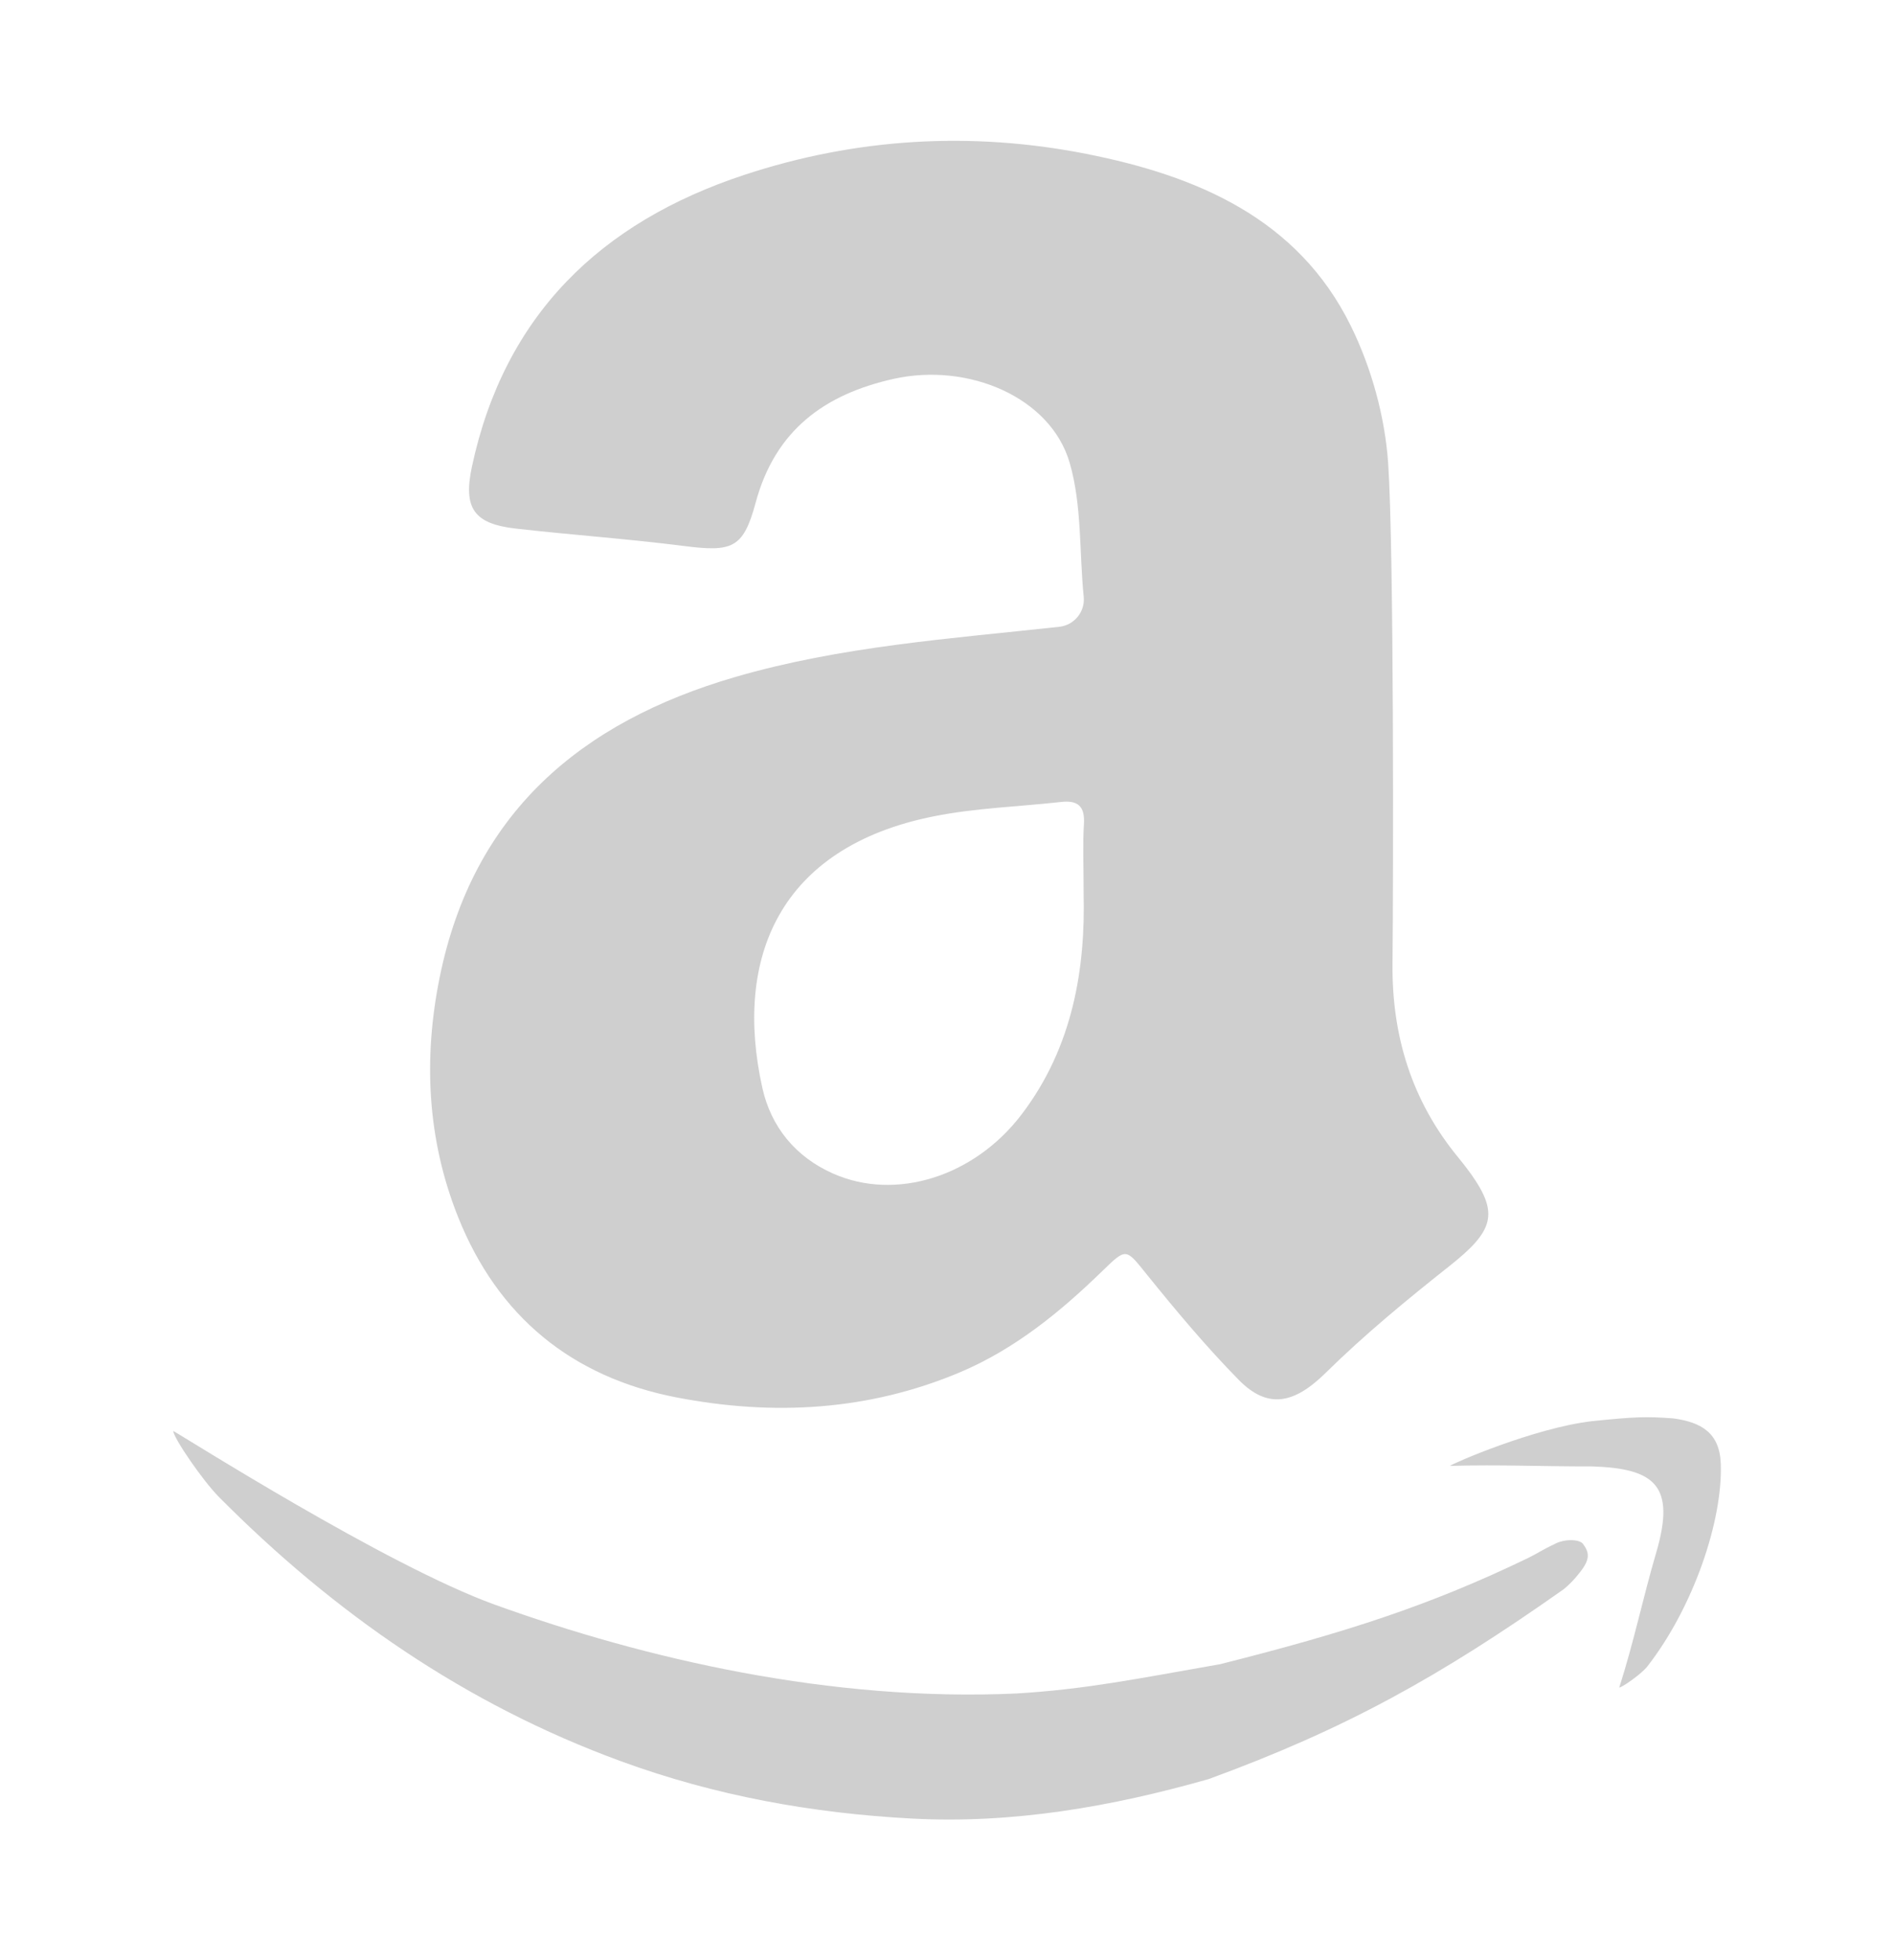
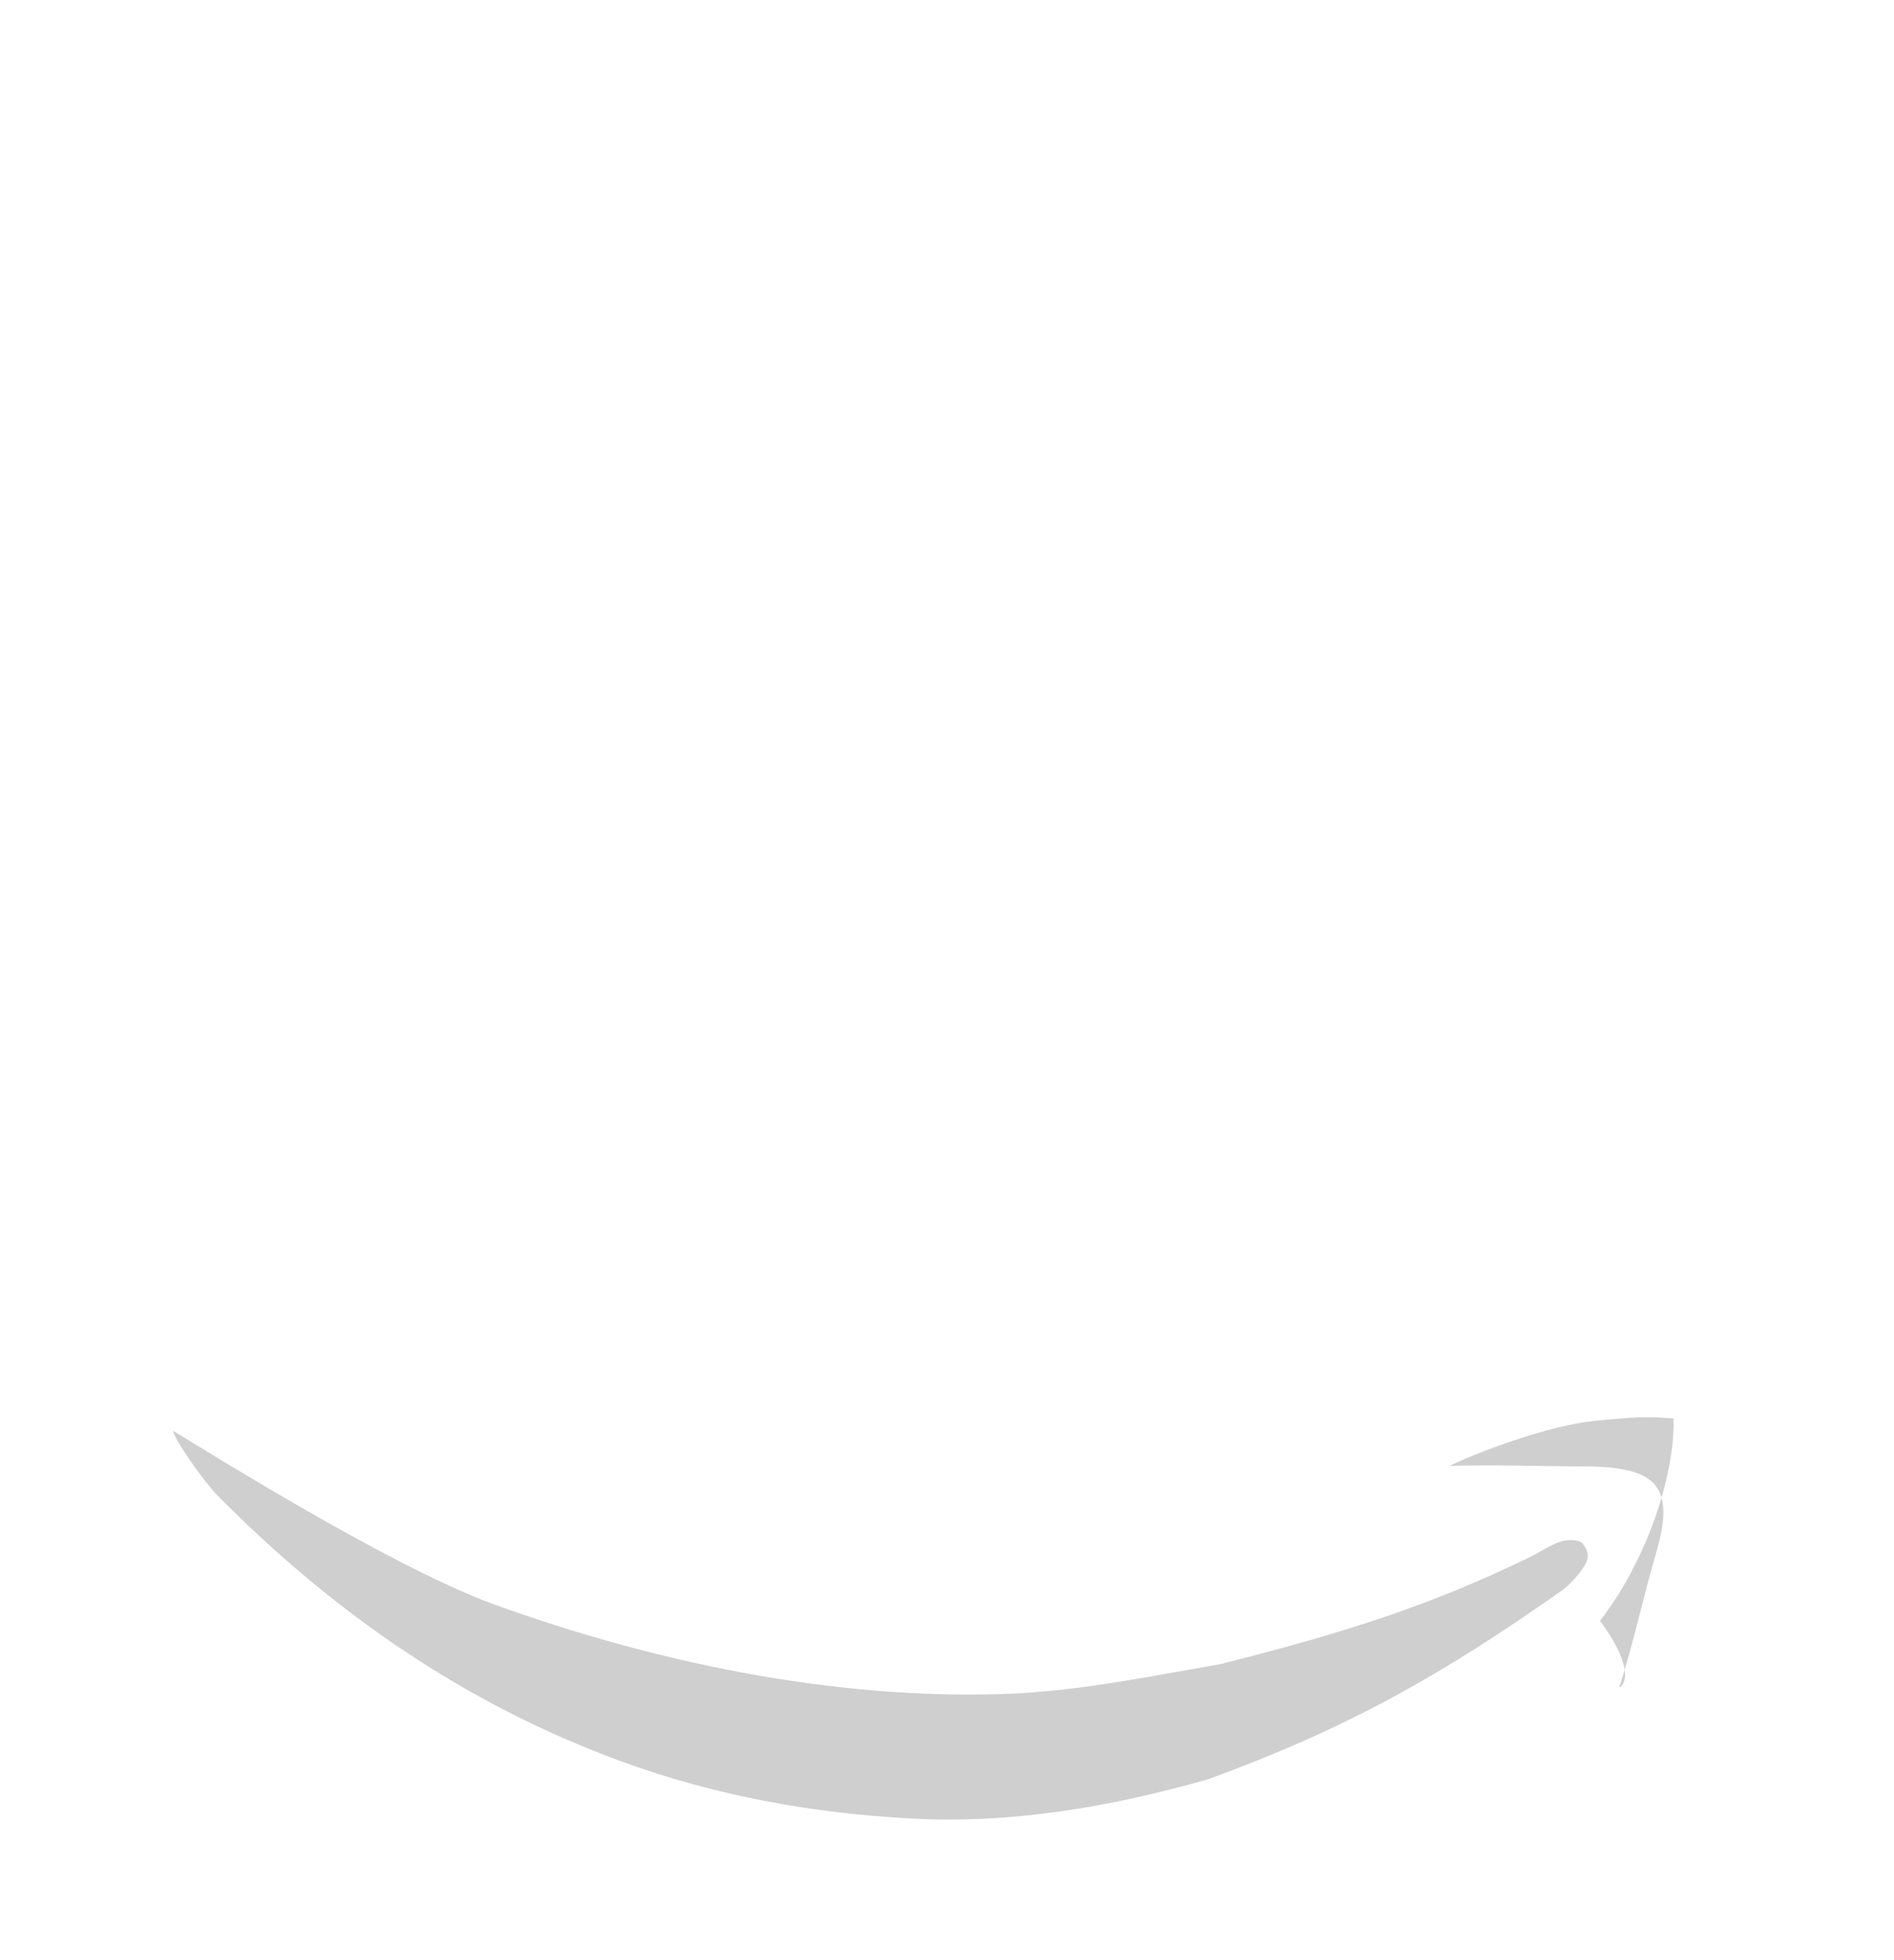
<svg xmlns="http://www.w3.org/2000/svg" version="1.1" id="Layer_1" x="0px" y="0px" viewBox="0 0 179.66 185.86" style="enable-background:new 0 0 179.66 185.86;" xml:space="preserve">
  <style type="text/css">
	.st0{fill:#FFFFFF;}
	.st1{fill:#1BAFDE;}
	.st2{fill:#263461;}
	.st3{fill:none;stroke:#1BAFDE;stroke-miterlimit:10;}
	.st4{clip-path:url(#SVGID_00000134954276839256308810000005732785694203824794_);}
	.st5{fill:#00B2E3;}
	.st6{fill:#223565;}
	.st7{fill:none;stroke:#00B2E3;stroke-miterlimit:10;}
	.st8{fill:none;}
	.st9{clip-path:url(#SVGID_00000146472260559499888820000013162933144173747596_);}
	.st10{fill:#A2D3BC;}
	.st11{fill:none;stroke:#F2F8F5;stroke-width:0.75;stroke-miterlimit:10;}
	.st12{fill:none;stroke:#F2F8F5;stroke-miterlimit:10;}
	.st13{fill:#D6C1DF;}
	.st14{fill:none;stroke:#F2F8F5;stroke-width:1.4;stroke-miterlimit:10;}
	.st15{clip-path:url(#SVGID_00000119824579395211022230000000075728710330692248_);}
	.st16{fill:none;stroke:#F2F8F5;stroke-width:1.5;stroke-miterlimit:10;}
	.st17{fill:#CFCFCF;}
</style>
  <g id="_x38_yxWQI.tif">
    <g>
-       <path class="st17" d="M132.09,91.3c-0.08,6.9,1.82,13.08,6.23,18.44c0.42,0.51,0.83,1.04,1.22,1.58c2.66,3.75,2.14,5.4-2.01,8.69    c-4.07,3.22-8.08,6.52-11.77,10.15c-3.02,2.98-5.52,3.45-8.24,0.69c-3.07-3.12-5.9-6.5-8.65-9.9c-2.09-2.59-1.98-2.69-4.3-0.44    c-4.01,3.9-8.33,7.42-13.52,9.61c-8.67,3.65-17.7,4.15-26.87,2.38c-9.97-1.93-16.96-7.7-20.72-17.09    c-2.94-7.35-3.32-15.03-1.75-22.76c3.16-15.53,13.33-24.17,28-28.45c10.06-2.93,20.45-3.64,30.77-4.77    c1.41-0.15,2.46-1.42,2.32-2.83c-0.43-4.26-0.16-8.71-1.34-12.74c-1.81-6.19-9.6-9.51-16.68-7.94    c-6.57,1.46-11.25,4.88-13.1,11.74c-1.18,4.38-2.24,4.69-6.88,4.1c-5.27-0.67-10.58-1.04-15.86-1.64    c-3.99-0.45-5.02-1.93-4.17-5.89c3.08-14.36,12.21-23.15,25.81-27.64c10.62-3.51,21.55-4.15,32.46-2    c10.43,2.06,20.06,6.08,25.1,16.32c1.96,3.98,3.24,8.62,3.54,13.05C132.23,52.13,132.17,83.74,132.09,91.3z M102.79,84.71    c0-2.77-0.09-4.69,0.03-6.59c0.1-1.69-0.59-2.26-2.18-2.08c-4.02,0.45-8.11,0.57-12.06,1.36c-14.7,2.93-18.99,13.47-16.27,25.73    c0.81,3.67,3.12,6.56,6.73,8.15c5.91,2.61,13.34,0.31,17.84-5.58C101.83,99.23,102.96,91.71,102.79,84.71z" />
      <path class="st17" d="M16.43,135.68c0.85,0.43,20.24,12.77,30.51,16.47c14.32,5.17,31.92,9.22,49.48,8.42    c6.48-0.39,11.2-1.35,19.33-2.78c11.94-3.01,19.89-5.57,29.23-10.08c0.82-0.4,1.5-0.86,2.41-1.27c0.9-0.53,2.35-0.53,2.75-0.08    c0.65,0.86,0.7,1.49-0.27,2.72c-0.53,0.68-0.95,1.11-1.52,1.59c-11.82,8.34-20.79,13.3-33.71,18.02    c-9.21,2.62-18.57,4.25-28.14,3.74c-9.43-0.5-18.66-2.16-27.61-5.44c-14.71-5.38-27.2-14.04-38.15-25.08    C19.24,140.39,16.5,136.41,16.43,135.68z" />
-       <path class="st17" d="M153.6,160c1.4-4.37,2.22-8.41,3.51-12.81c1.86-6.34-0.13-7.96-6.1-8.15c-4.77,0.01-8.69-0.18-13.47-0.05    c0.25-0.23,7.97-3.59,13.47-4.24c4.01-0.41,5.11-0.46,7.73-0.26c2.65,0.36,4.4,1.38,4.49,4.33c0.18,5.37-2.58,13.55-6.97,19.19    C155.58,158.85,153.69,160.09,153.6,160z" />
+       <path class="st17" d="M153.6,160c1.4-4.37,2.22-8.41,3.51-12.81c1.86-6.34-0.13-7.96-6.1-8.15c-4.77,0.01-8.69-0.18-13.47-0.05    c0.25-0.23,7.97-3.59,13.47-4.24c4.01-0.41,5.11-0.46,7.73-0.26c0.18,5.37-2.58,13.55-6.97,19.19    C155.58,158.85,153.69,160.09,153.6,160z" />
    </g>
  </g>
</svg>